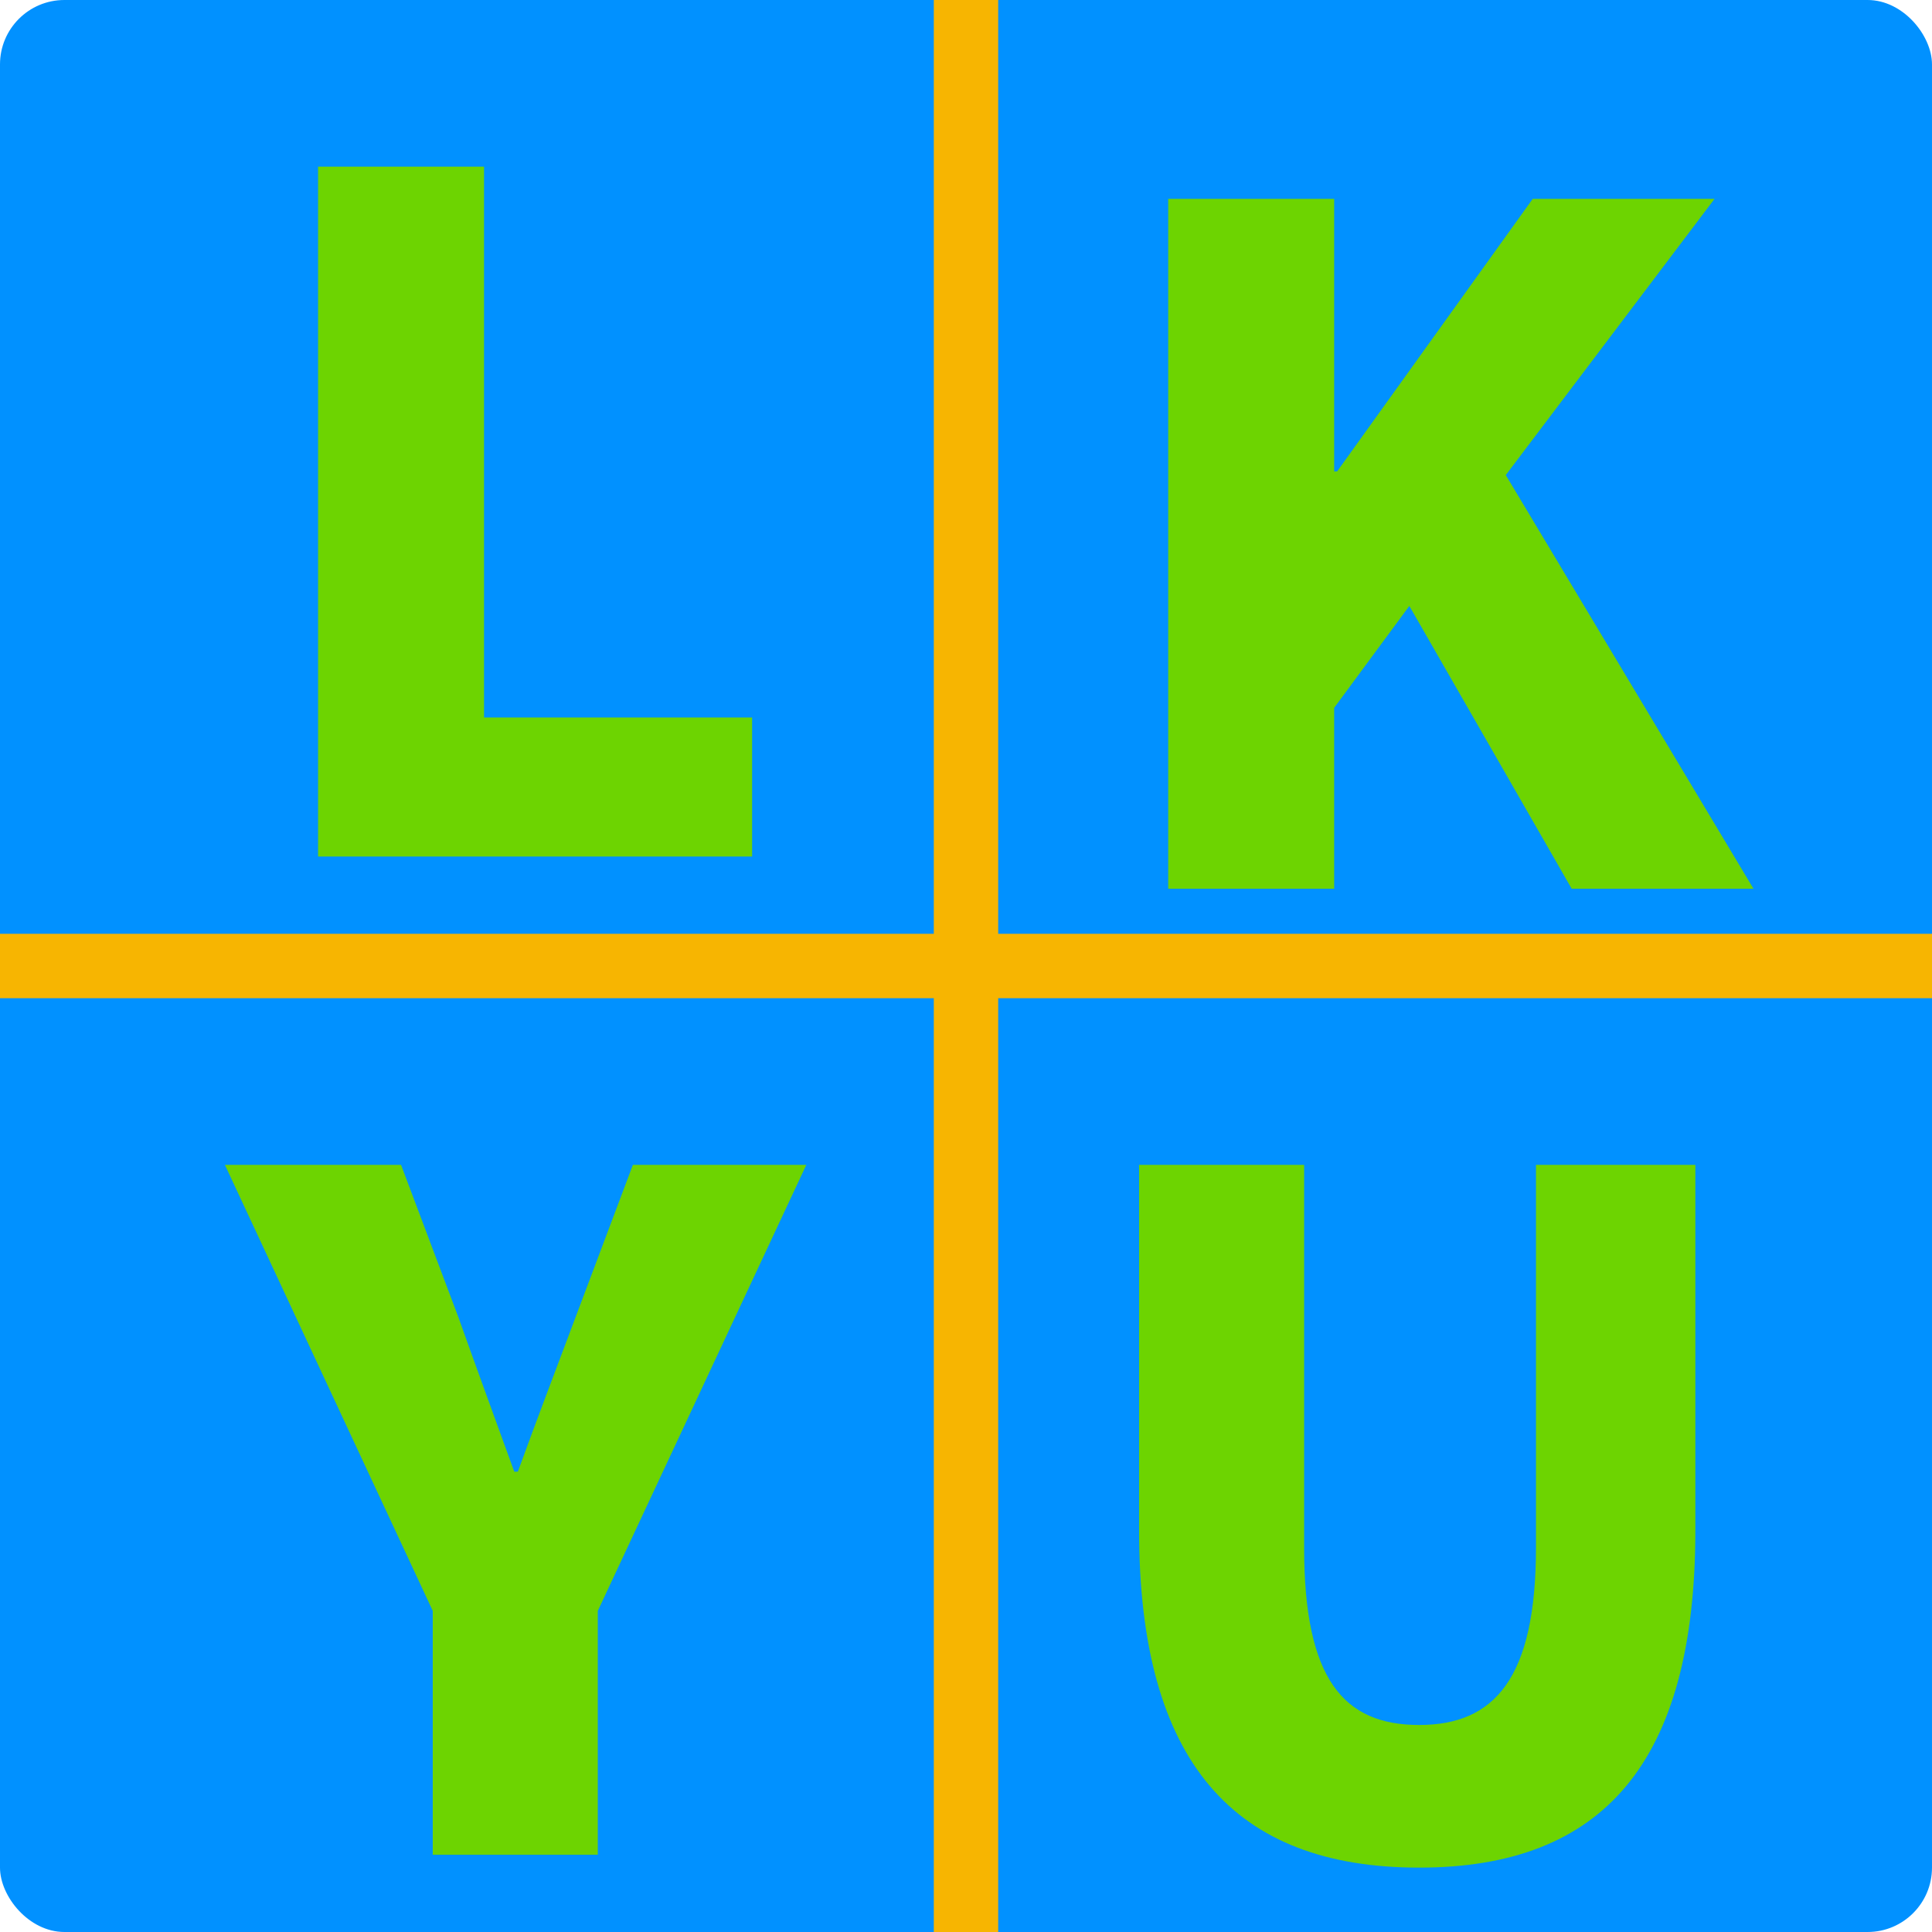
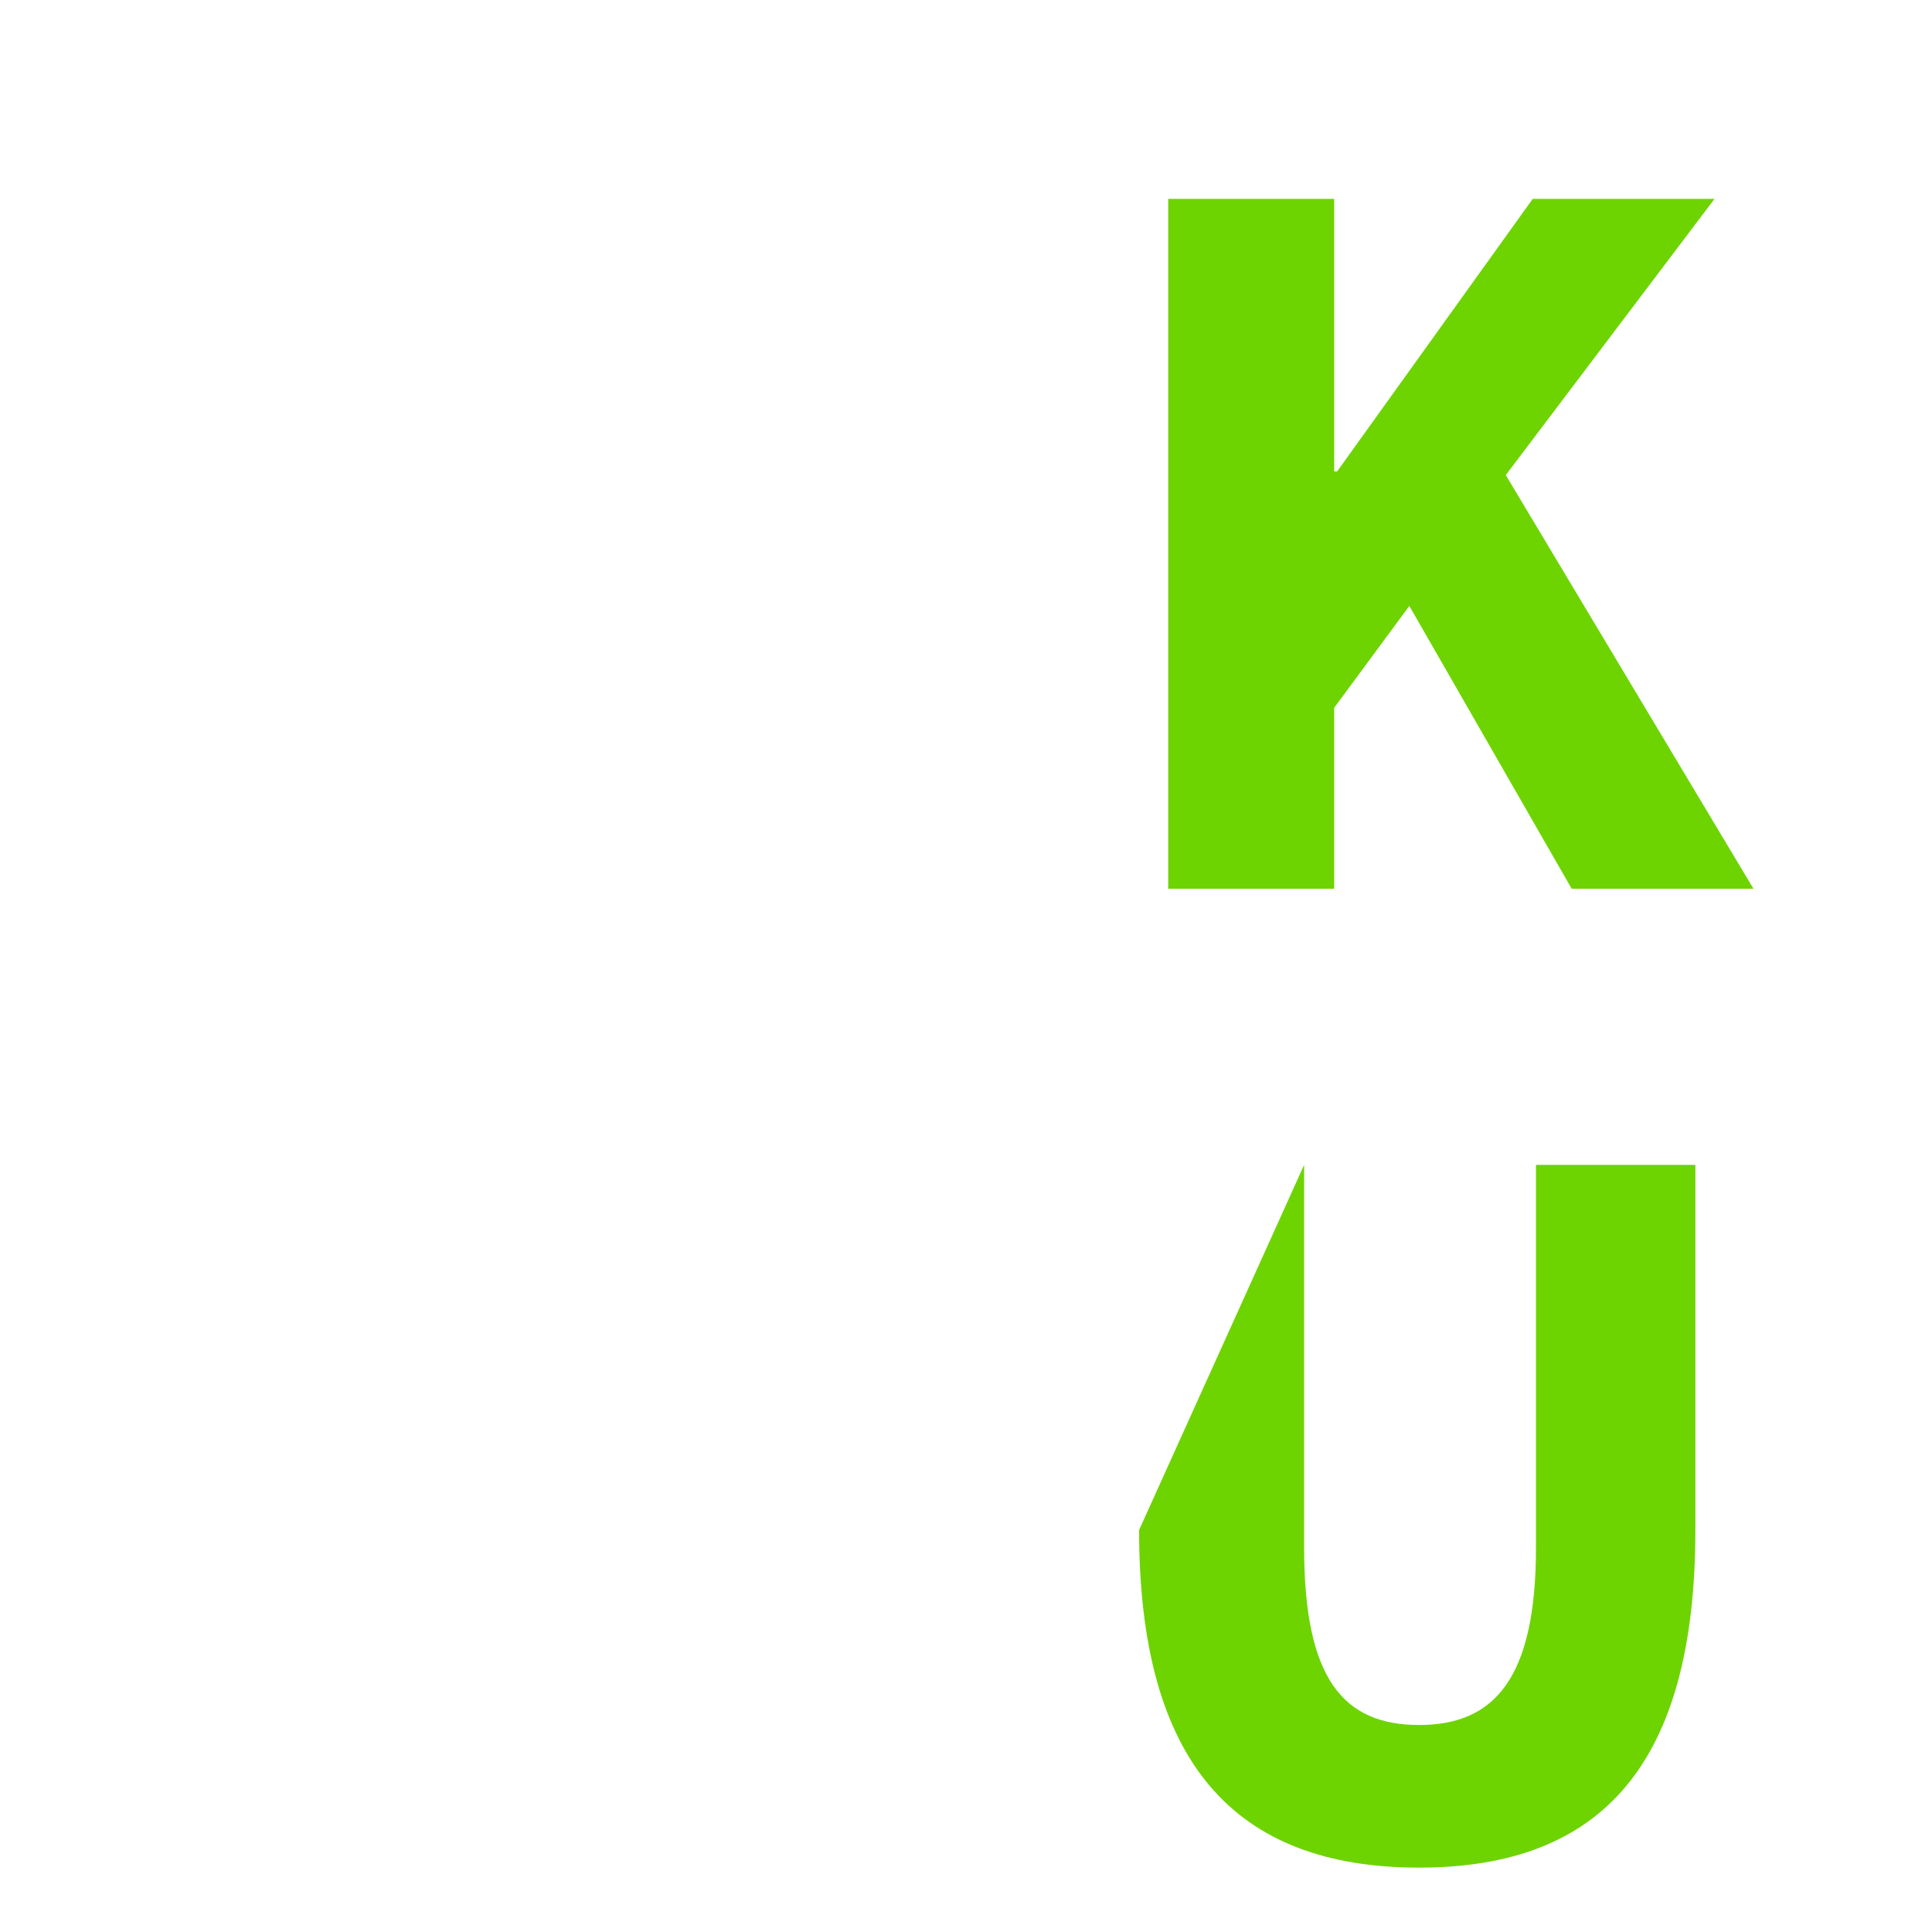
<svg xmlns="http://www.w3.org/2000/svg" width="300" height="300" viewBox="0 0 300 300" fill="none">
  <desc>
			Created with Pixso.
	</desc>
  <rect width="300" height="300" />
-   <rect id="矩形 1" rx="10" width="300" height="300" fill="#0191FF" />
-   <line id="直线 1" x1="0" y1="150" x2="300" y2="150" stroke="#F7B501" stroke-width="10" />
-   <path id="直线 1" d="M150 300L150 0" stroke="#F7B501" stroke-width="10" stroke-linejoin="round" />
  <g filter="url(#filter_2_13_dd)">
    <path id="K" d="M207.169 130L181.399 130L181.399 22.879L207.169 22.879L207.169 65.207L207.626 65.207L238.001 22.879L266.231 22.879L233.817 65.769L272.278 130L244.047 130L218.84 86.09L207.169 101.91L207.169 130Z" fill="#6DD401FF" />
  </g>
  <g filter="url(#filter_2_15_dd)">
-     <path id="L" d="M116.786 125L49.391 125L49.391 17.879L75.16 17.879L75.16 103.414L116.786 103.414L116.786 125Z" fill="#6DD401FF" />
-   </g>
+     </g>
  <g filter="url(#filter_2_16_dd)">
-     <path id="Y" d="M92.826 280L67.197 280L67.197 242.137L34.923 172.879L62.275 172.879L71.204 196.609C74.087 204.695 76.829 212.184 79.853 220.516L80.415 220.516C83.439 212.184 86.322 204.695 89.345 196.609L98.275 172.879L125.204 172.879L92.826 242.137L92.826 280Z" fill="#6DD401FF" />
-   </g>
+     </g>
  <g filter="url(#filter_2_17_dd)">
-     <path id="U" d="M263.255 229.586C263.255 265.727 248.876 282.004 220.365 282.004C191.712 282.004 176.876 265.727 176.876 229.586L176.876 172.879L202.505 172.879L202.505 232.328C202.505 252.648 208.552 259.855 220.365 259.855C232.037 259.855 238.505 252.648 238.505 232.328L238.505 172.879L263.255 172.879L263.255 229.586Z" fill="#6DD401FF" />
+     <path id="U" d="M263.255 229.586C263.255 265.727 248.876 282.004 220.365 282.004C191.712 282.004 176.876 265.727 176.876 229.586L202.505 172.879L202.505 232.328C202.505 252.648 208.552 259.855 220.365 259.855C232.037 259.855 238.505 252.648 238.505 232.328L238.505 172.879L263.255 172.879L263.255 229.586Z" fill="#6DD401FF" />
  </g>
  <defs>
    <filter id="filter_2_13_dd" x="165.024" y="-32.72" width="112" height="224" filterUnits="userSpaceOnUse" color-interpolation-filters="sRGB">
      <feFlood flood-opacity="0" result="BackgroundImageFix" />
      <feColorMatrix in="SourceAlpha" type="matrix" values="0 0 0 0 0 0 0 0 0 0 0 0 0 0 0 0 0 0 127 0" />
      <feOffset dx="0" dy="4" />
      <feGaussianBlur stdDeviation="1.333" />
      <feColorMatrix type="matrix" values="0 0 0 0 0 0 0 0 0 0 0 0 0 0 0 0 0 0 0.25 0" />
      <feBlend mode="normal" in2="BackgroundImageFix" result="effect_dropShadow_1" />
      <feBlend mode="normal" in="SourceGraphic" in2="effect_dropShadow_1" result="shape" />
      <feColorMatrix in="SourceAlpha" type="matrix" values="0 0 0 0 0 0 0 0 0 0 0 0 0 0 0 0 0 0 127 0" result="hardAlpha" />
      <feOffset dx="0" dy="4" />
      <feGaussianBlur stdDeviation="1.333" />
      <feComposite in2="hardAlpha" operator="arithmetic" k2="-1" k3="1" />
      <feColorMatrix type="matrix" values="0 0 0 0 0 0 0 0 0 0 0 0 0 0 0 0 0 0 0.25 0" />
      <feBlend mode="normal" in2="shape" result="effect_innerShadow_2" />
    </filter>
    <filter id="filter_2_15_dd" x="33.016" y="-37.72" width="93.968" height="224" filterUnits="userSpaceOnUse" color-interpolation-filters="sRGB">
      <feFlood flood-opacity="0" result="BackgroundImageFix" />
      <feColorMatrix in="SourceAlpha" type="matrix" values="0 0 0 0 0 0 0 0 0 0 0 0 0 0 0 0 0 0 127 0" />
      <feOffset dx="0" dy="4" />
      <feGaussianBlur stdDeviation="1.333" />
      <feColorMatrix type="matrix" values="0 0 0 0 0 0 0 0 0 0 0 0 0 0 0 0 0 0 0.25 0" />
      <feBlend mode="normal" in2="BackgroundImageFix" result="effect_dropShadow_1" />
      <feBlend mode="normal" in="SourceGraphic" in2="effect_dropShadow_1" result="shape" />
      <feColorMatrix in="SourceAlpha" type="matrix" values="0 0 0 0 0 0 0 0 0 0 0 0 0 0 0 0 0 0 127 0" result="hardAlpha" />
      <feOffset dx="0" dy="4" />
      <feGaussianBlur stdDeviation="1.333" />
      <feComposite in2="hardAlpha" operator="arithmetic" k2="-1" k3="1" />
      <feColorMatrix type="matrix" values="0 0 0 0 0 0 0 0 0 0 0 0 0 0 0 0 0 0 0.25 0" />
      <feBlend mode="normal" in2="shape" result="effect_innerShadow_2" />
    </filter>
    <filter id="filter_2_16_dd" x="30.224" y="117.28" width="99" height="224" filterUnits="userSpaceOnUse" color-interpolation-filters="sRGB">
      <feFlood flood-opacity="0" result="BackgroundImageFix" />
      <feColorMatrix in="SourceAlpha" type="matrix" values="0 0 0 0 0 0 0 0 0 0 0 0 0 0 0 0 0 0 127 0" />
      <feOffset dx="0" dy="4" />
      <feGaussianBlur stdDeviation="1.333" />
      <feColorMatrix type="matrix" values="0 0 0 0 0 0 0 0 0 0 0 0 0 0 0 0 0 0 0.25 0" />
      <feBlend mode="normal" in2="BackgroundImageFix" result="effect_dropShadow_1" />
      <feBlend mode="normal" in="SourceGraphic" in2="effect_dropShadow_1" result="shape" />
      <feColorMatrix in="SourceAlpha" type="matrix" values="0 0 0 0 0 0 0 0 0 0 0 0 0 0 0 0 0 0 127 0" result="hardAlpha" />
      <feOffset dx="0" dy="4" />
      <feGaussianBlur stdDeviation="1.333" />
      <feComposite in2="hardAlpha" operator="arithmetic" k2="-1" k3="1" />
      <feColorMatrix type="matrix" values="0 0 0 0 0 0 0 0 0 0 0 0 0 0 0 0 0 0 0.25 0" />
      <feBlend mode="normal" in2="shape" result="effect_innerShadow_2" />
    </filter>
    <filter id="filter_2_17_dd" x="161.064" y="117.28" width="117.872" height="224" filterUnits="userSpaceOnUse" color-interpolation-filters="sRGB">
      <feFlood flood-opacity="0" result="BackgroundImageFix" />
      <feColorMatrix in="SourceAlpha" type="matrix" values="0 0 0 0 0 0 0 0 0 0 0 0 0 0 0 0 0 0 127 0" />
      <feOffset dx="0" dy="4" />
      <feGaussianBlur stdDeviation="1.333" />
      <feColorMatrix type="matrix" values="0 0 0 0 0 0 0 0 0 0 0 0 0 0 0 0 0 0 0.25 0" />
      <feBlend mode="normal" in2="BackgroundImageFix" result="effect_dropShadow_1" />
      <feBlend mode="normal" in="SourceGraphic" in2="effect_dropShadow_1" result="shape" />
      <feColorMatrix in="SourceAlpha" type="matrix" values="0 0 0 0 0 0 0 0 0 0 0 0 0 0 0 0 0 0 127 0" result="hardAlpha" />
      <feOffset dx="0" dy="4" />
      <feGaussianBlur stdDeviation="1.333" />
      <feComposite in2="hardAlpha" operator="arithmetic" k2="-1" k3="1" />
      <feColorMatrix type="matrix" values="0 0 0 0 0 0 0 0 0 0 0 0 0 0 0 0 0 0 0.25 0" />
      <feBlend mode="normal" in2="shape" result="effect_innerShadow_2" />
    </filter>
  </defs>
</svg>